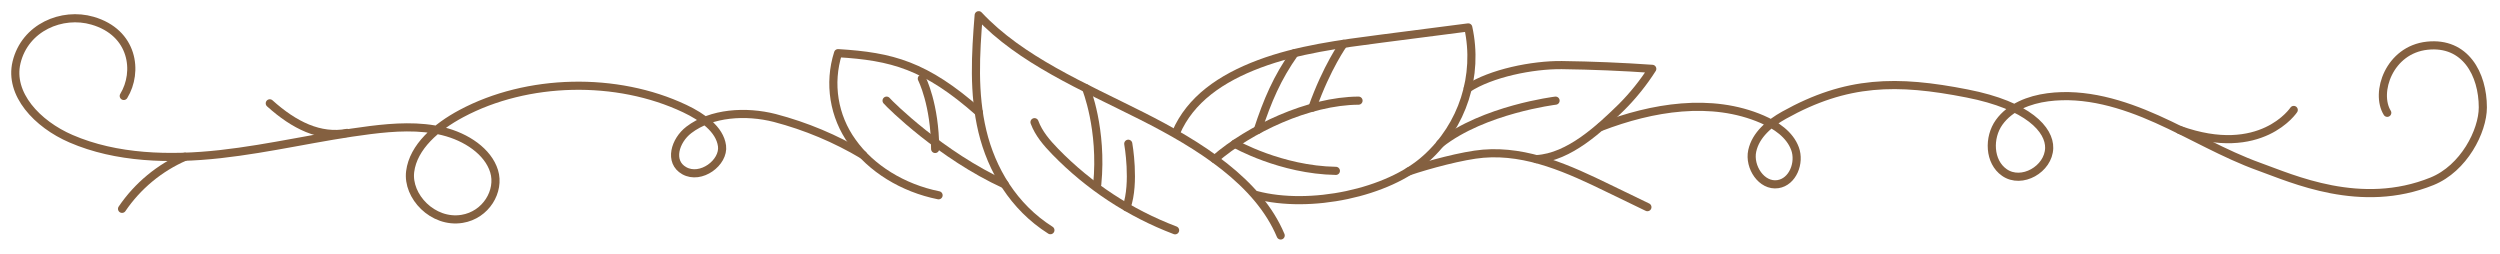
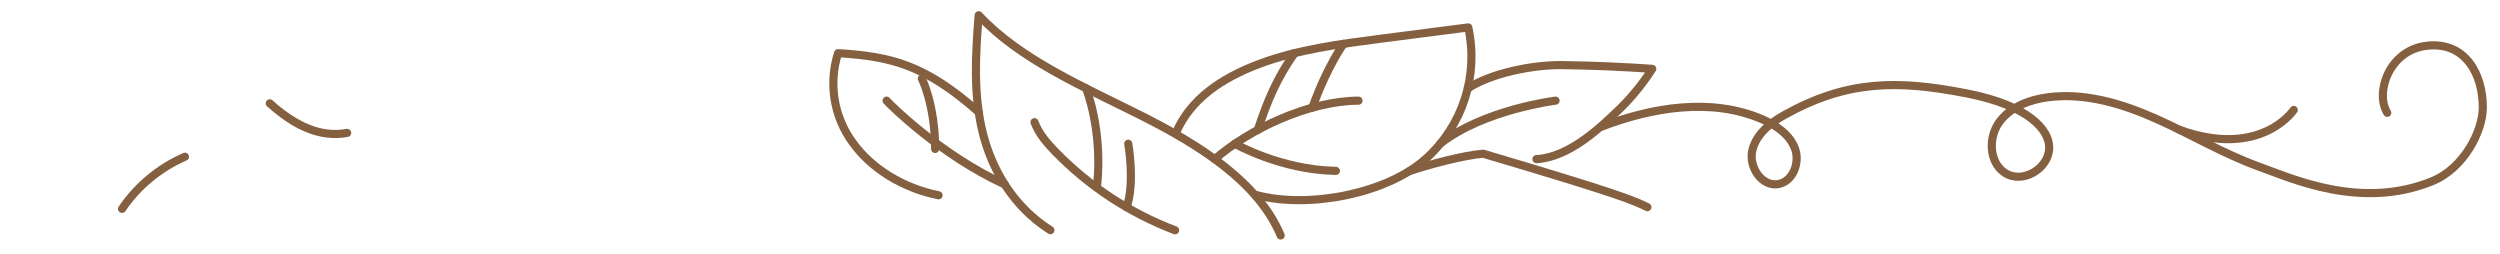
<svg xmlns="http://www.w3.org/2000/svg" viewBox="1539.115 2453.255 921.77 93.49" width="921.77" height="93.49">
  <path fill="none" stroke="#846040" fill-opacity="1" stroke-width="3" stroke-opacity="1" alignment-baseline="baseline" baseline-shift="baseline" color="rgb(51, 51, 51)" font-size-adjust="none" stroke-linecap="round" stroke-linejoin="round" class="cls-1" id="tSvg113b0b62ac4" title="Path 1" d="M 1972.745 2502.135 C 1978.015 2489.935 1989.245 2482.135 2003.415 2476.815 C 2017.585 2471.495 2033.135 2469.485 2048.475 2467.495 C 2059.142 2466.118 2069.808 2464.742 2080.475 2463.365 C 2084.372 2481.115 2078.421 2499.589 2064.895 2511.725 C 2050.895 2524.445 2022.015 2530.395 2002.275 2525.155" />
  <path fill="none" stroke="#846040" fill-opacity="1" stroke-width="3" stroke-opacity="1" alignment-baseline="baseline" baseline-shift="baseline" color="rgb(51, 51, 51)" font-size-adjust="none" stroke-linecap="round" stroke-linejoin="round" class="cls-1" id="tSvg14dc345e3b9" title="Path 2" d="M 2080.295 2485.855 C 2088.835 2480.255 2104.115 2477.135 2114.985 2477.255 C 2126.112 2477.402 2137.222 2477.862 2148.315 2478.635 C 2145.063 2483.74 2141.264 2488.474 2136.985 2492.755 C 2129.115 2500.435 2117.715 2511.255 2105.615 2511.925" />
  <path fill="none" stroke="#846040" fill-opacity="1" stroke-width="3" stroke-opacity="1" alignment-baseline="baseline" baseline-shift="baseline" color="rgb(51, 51, 51)" font-size-adjust="none" stroke-linecap="round" stroke-linejoin="round" class="cls-1" id="tSvg141dd203a49" title="Path 3" d="M 1987.015 2511.925 C 1999.785 2500.855 2021.605 2490.465 2040.015 2490.365" />
  <path fill="none" stroke="#846040" fill-opacity="1" stroke-width="3" stroke-opacity="1" alignment-baseline="baseline" baseline-shift="baseline" color="rgb(51, 51, 51)" font-size-adjust="none" stroke-linecap="round" stroke-linejoin="round" class="cls-1" id="tSvg84205cb911" title="Path 4" d="M 1926.405 2538.125 C 1912.735 2529.485 1904.705 2515.735 1901.335 2501.685 C 1897.965 2487.635 1898.815 2473.155 1899.965 2458.865 C 1915.385 2475.365 1938.555 2485.155 1960.015 2495.965 C 1981.475 2506.775 2003.015 2520.305 2011.315 2540.075" />
  <path fill="none" stroke="#846040" fill-opacity="1" stroke-width="3" stroke-opacity="1" alignment-baseline="baseline" baseline-shift="baseline" color="rgb(51, 51, 51)" font-size-adjust="none" stroke-linecap="round" stroke-linejoin="round" class="cls-1" id="tSvg15912977655" title="Path 5" d="M 1899.995 2494.605 C 1880.335 2477.255 1867.895 2474.065 1848.115 2472.855 C 1844.569 2483.99 1846.517 2496.146 1853.365 2505.615 C 1860.255 2515.355 1872.005 2522.615 1885.175 2525.255" />
-   <path fill="none" stroke="#846040" fill-opacity="1" stroke-width="3" stroke-opacity="1" alignment-baseline="baseline" baseline-shift="baseline" color="rgb(51, 51, 51)" font-size-adjust="none" stroke-linecap="round" stroke-linejoin="round" class="cls-1" id="tSvg17125b62fe4" title="Path 6" d="M 2058.565 2516.435 C 2065.565 2514.045 2078.435 2510.555 2085.965 2509.925 C 2102.345 2508.555 2117.825 2515.715 2132.055 2522.635 C 2136.878 2524.968 2141.702 2527.302 2146.525 2529.635" />
-   <path fill="none" stroke="#846040" fill-opacity="1" stroke-width="3" stroke-opacity="1" alignment-baseline="baseline" baseline-shift="baseline" color="rgb(51, 51, 51)" font-size-adjust="none" stroke-linecap="round" stroke-linejoin="round" class="cls-1" id="tSvg61267b63a8" title="Path 7" d="M 1857.365 2510.415 C 1847.199 2504.356 1836.232 2499.758 1824.785 2496.755 C 1814.115 2494.035 1801.375 2494.825 1793.115 2501.135 C 1787.975 2505.055 1785.625 2512.935 1791.385 2516.185 C 1797.525 2519.655 1806.145 2513.185 1805.325 2507.035 C 1804.505 2500.885 1798.055 2496.365 1791.605 2493.305 C 1766.495 2481.415 1733.545 2482.145 1709.225 2495.135 C 1699.985 2500.065 1691.505 2507.395 1690.345 2516.505 C 1689.185 2525.615 1698.695 2535.685 1709.465 2533.955 C 1718.315 2532.535 1723.535 2523.675 1721.295 2516.385 C 1719.055 2509.095 1711.055 2503.755 1702.415 2501.635 C 1693.775 2499.515 1684.515 2500.105 1675.605 2501.215 C 1657.035 2503.535 1638.915 2508.025 1620.305 2510.085 C 1601.695 2512.145 1581.955 2511.615 1565.305 2504.405 C 1552.765 2498.995 1542.415 2487.895 1545.215 2476.255 C 1548.335 2463.325 1562.005 2457.635 1573.215 2460.885 C 1588.335 2465.255 1590.175 2479.755 1584.745 2488.635" />
+   <path fill="none" stroke="#846040" fill-opacity="1" stroke-width="3" stroke-opacity="1" alignment-baseline="baseline" baseline-shift="baseline" color="rgb(51, 51, 51)" font-size-adjust="none" stroke-linecap="round" stroke-linejoin="round" class="cls-1" id="tSvg17125b62fe4" title="Path 6" d="M 2058.565 2516.435 C 2065.565 2514.045 2078.435 2510.555 2085.965 2509.925 C 2136.878 2524.968 2141.702 2527.302 2146.525 2529.635" />
  <path fill="none" stroke="#846040" fill-opacity="1" stroke-width="3" stroke-opacity="1" alignment-baseline="baseline" baseline-shift="baseline" color="rgb(51, 51, 51)" font-size-adjust="none" stroke-linecap="round" stroke-linejoin="round" class="cls-1" id="tSvg176600c6730" title="Path 8" d="M 1607.305 2511.045 C 1597.915 2515.129 1589.875 2521.789 1584.115 2530.255" />
  <path fill="none" stroke="#846040" fill-opacity="1" stroke-width="3" stroke-opacity="1" alignment-baseline="baseline" baseline-shift="baseline" color="rgb(51, 51, 51)" font-size-adjust="none" stroke-linecap="round" stroke-linejoin="round" class="cls-1" id="tSvg181dc046e6c" title="Path 9" d="M 1667.115 2502.255 C 1657.115 2504.115 1647.625 2499.495 1638.585 2491.355" />
  <path fill="none" stroke="#846040" fill-opacity="1" stroke-width="3" stroke-opacity="1" alignment-baseline="baseline" baseline-shift="baseline" color="rgb(51, 51, 51)" font-size-adjust="none" stroke-linecap="round" stroke-linejoin="round" class="cls-1" id="tSvg2b2e8b76c5" title="Path 10" d="M 2129.305 2500.075 C 2148.305 2492.775 2170.135 2489.145 2188.845 2497.225 C 2193.955 2499.425 2199.005 2502.825 2200.945 2508.045 C 2202.885 2513.265 2200.115 2520.345 2194.625 2521.155 C 2188.625 2522.045 2183.895 2514.815 2185.175 2508.885 C 2186.455 2502.955 2191.615 2498.675 2196.915 2495.725 C 2220.015 2482.845 2238.455 2482.615 2264.415 2487.725 C 2287.095 2492.155 2294.845 2501.155 2294.665 2507.855 C 2294.465 2515.625 2284.525 2521.325 2278.145 2516.855 C 2272.475 2512.915 2272.195 2503.955 2276.225 2498.345 C 2280.255 2492.735 2287.285 2490.035 2294.135 2489.125 C 2307.895 2487.305 2321.765 2491.525 2334.425 2497.195 C 2347.085 2502.865 2359.115 2510.065 2372.115 2514.735 C 2384.315 2519.105 2409.565 2530.735 2435.805 2520.105 C 2447.555 2515.355 2454.555 2501.595 2454.555 2492.855 C 2454.555 2480.605 2448.115 2468.595 2434.055 2470.105 C 2419.995 2471.615 2414.725 2487.415 2419.315 2494.845" />
  <path fill="none" stroke="#846040" fill-opacity="1" stroke-width="3" stroke-opacity="1" alignment-baseline="baseline" baseline-shift="baseline" color="rgb(51, 51, 51)" font-size-adjust="none" stroke-linecap="round" stroke-linejoin="round" class="cls-1" id="tSvg15148edacaa" title="Path 11" d="M 2384.835 2493.795 C 2384.835 2493.795 2372.835 2511.925 2342.755 2501.145" />
  <path fill="none" stroke="#846040" fill-opacity="1" stroke-width="3" stroke-opacity="1" alignment-baseline="baseline" baseline-shift="baseline" color="rgb(51, 51, 51)" font-size-adjust="none" stroke-linecap="round" stroke-linejoin="round" class="cls-1" id="tSvg1666ea52790" title="Path 12" d="M 1920.545 2498.305 C 1922.085 2502.485 1925.085 2505.965 1928.195 2509.165 C 1940.629 2521.945 1955.713 2531.844 1972.385 2538.165" />
  <path fill="none" stroke="#846040" fill-opacity="1" stroke-width="3" stroke-opacity="1" alignment-baseline="baseline" baseline-shift="baseline" color="rgb(51, 51, 51)" font-size-adjust="none" stroke-linecap="round" stroke-linejoin="round" class="cls-1" id="tSvg17bf2c6c4aa" title="Path 13" d="M 2016.435 2472.855 C 2009.995 2481.935 2006.435 2490.345 2002.875 2501.145" />
  <path fill="none" stroke="#846040" fill-opacity="1" stroke-width="3" stroke-opacity="1" alignment-baseline="baseline" baseline-shift="baseline" color="rgb(51, 51, 51)" font-size-adjust="none" stroke-linecap="round" stroke-linejoin="round" class="cls-1" id="tSvga12413866a" title="Path 14" d="M 2034.485 2469.415 C 2034.485 2469.415 2028.335 2477.945 2022.995 2492.945" />
  <path fill="none" stroke="#846040" fill-opacity="1" stroke-width="3" stroke-opacity="1" alignment-baseline="baseline" baseline-shift="baseline" color="rgb(51, 51, 51)" font-size-adjust="none" stroke-linecap="round" stroke-linejoin="round" class="cls-1" id="tSvgb7a12e54ac" title="Path 15" d="M 1939.565 2485.835 C 1939.565 2485.835 1945.675 2500.835 1943.675 2521.235" />
  <path fill="none" stroke="#846040" fill-opacity="1" stroke-width="3" stroke-opacity="1" alignment-baseline="baseline" baseline-shift="baseline" color="rgb(51, 51, 51)" font-size-adjust="none" stroke-linecap="round" stroke-linejoin="round" class="cls-1" id="tSvg12e0aaec80b" title="Path 16" d="M 1955.115 2506.255 C 1955.115 2506.255 1957.675 2520.695 1954.495 2529.645" />
  <path fill="none" stroke="#846040" fill-opacity="1" stroke-width="3" stroke-opacity="1" alignment-baseline="baseline" baseline-shift="baseline" color="rgb(51, 51, 51)" font-size-adjust="none" stroke-linecap="round" stroke-linejoin="round" class="cls-1" id="tSvg14e0c15eb5f" title="Path 17" d="M 1994.415 2506.255 C 1994.415 2506.255 2011.335 2515.925 2031.665 2516.255" />
  <path fill="none" stroke="#846040" fill-opacity="1" stroke-width="3" stroke-opacity="1" alignment-baseline="baseline" baseline-shift="baseline" color="rgb(51, 51, 51)" font-size-adjust="none" stroke-linecap="round" stroke-linejoin="round" class="cls-1" id="tSvg2cc02c5769" title="Path 18" d="M 1866.005 2490.365 C 1867.335 2491.945 1886.115 2510.515 1909.565 2521.255" />
  <path fill="none" stroke="#846040" fill-opacity="1" stroke-width="3" stroke-opacity="1" alignment-baseline="baseline" baseline-shift="baseline" color="rgb(51, 51, 51)" font-size-adjust="none" stroke-linecap="round" stroke-linejoin="round" class="cls-1" id="tSvg406f06541c" title="Path 19" d="M 2112.665 2490.365 C 2112.665 2490.365 2086.165 2493.605 2070.115 2506.255" />
  <path fill="none" stroke="#846040" fill-opacity="1" stroke-width="3" stroke-opacity="1" alignment-baseline="baseline" baseline-shift="baseline" color="rgb(51, 51, 51)" font-size-adjust="none" stroke-linecap="round" stroke-linejoin="round" class="cls-1" id="tSvg61a4fb55aa" title="Path 20" d="M 1879 2482.241 C 1879 2482.241 1883.87 2491.701 1883.91 2508.181" />
  <defs />
</svg>